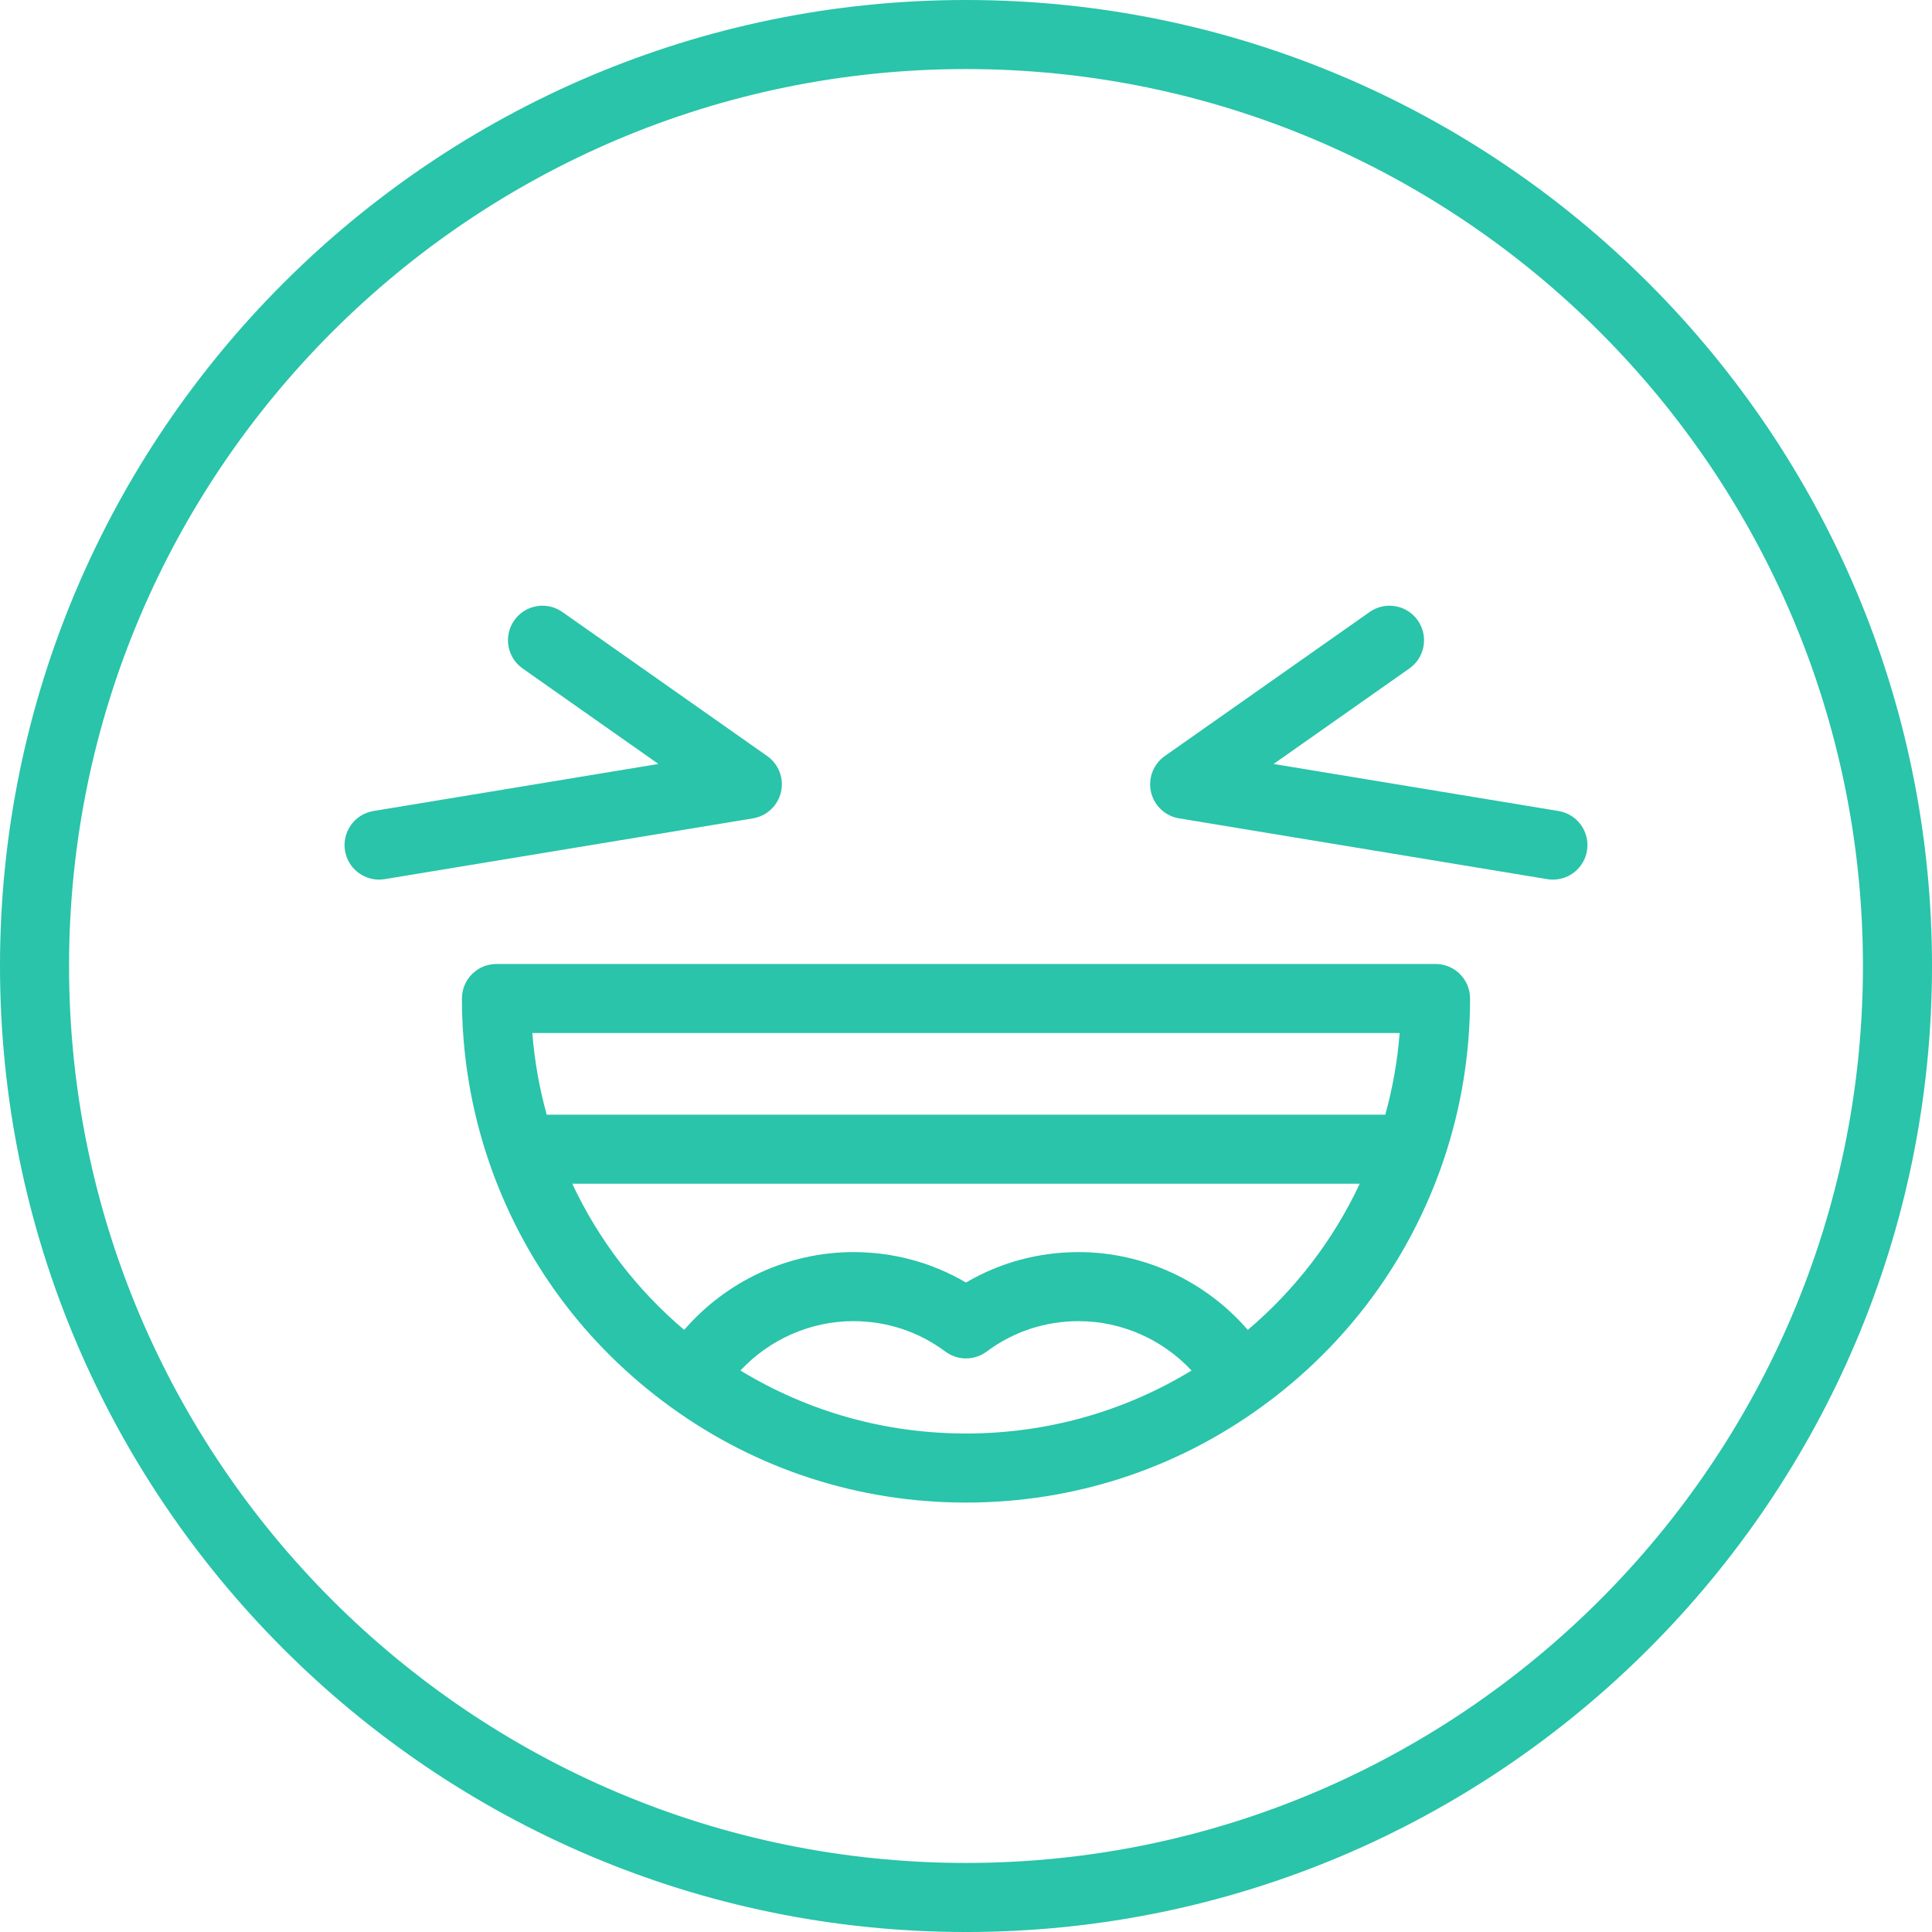
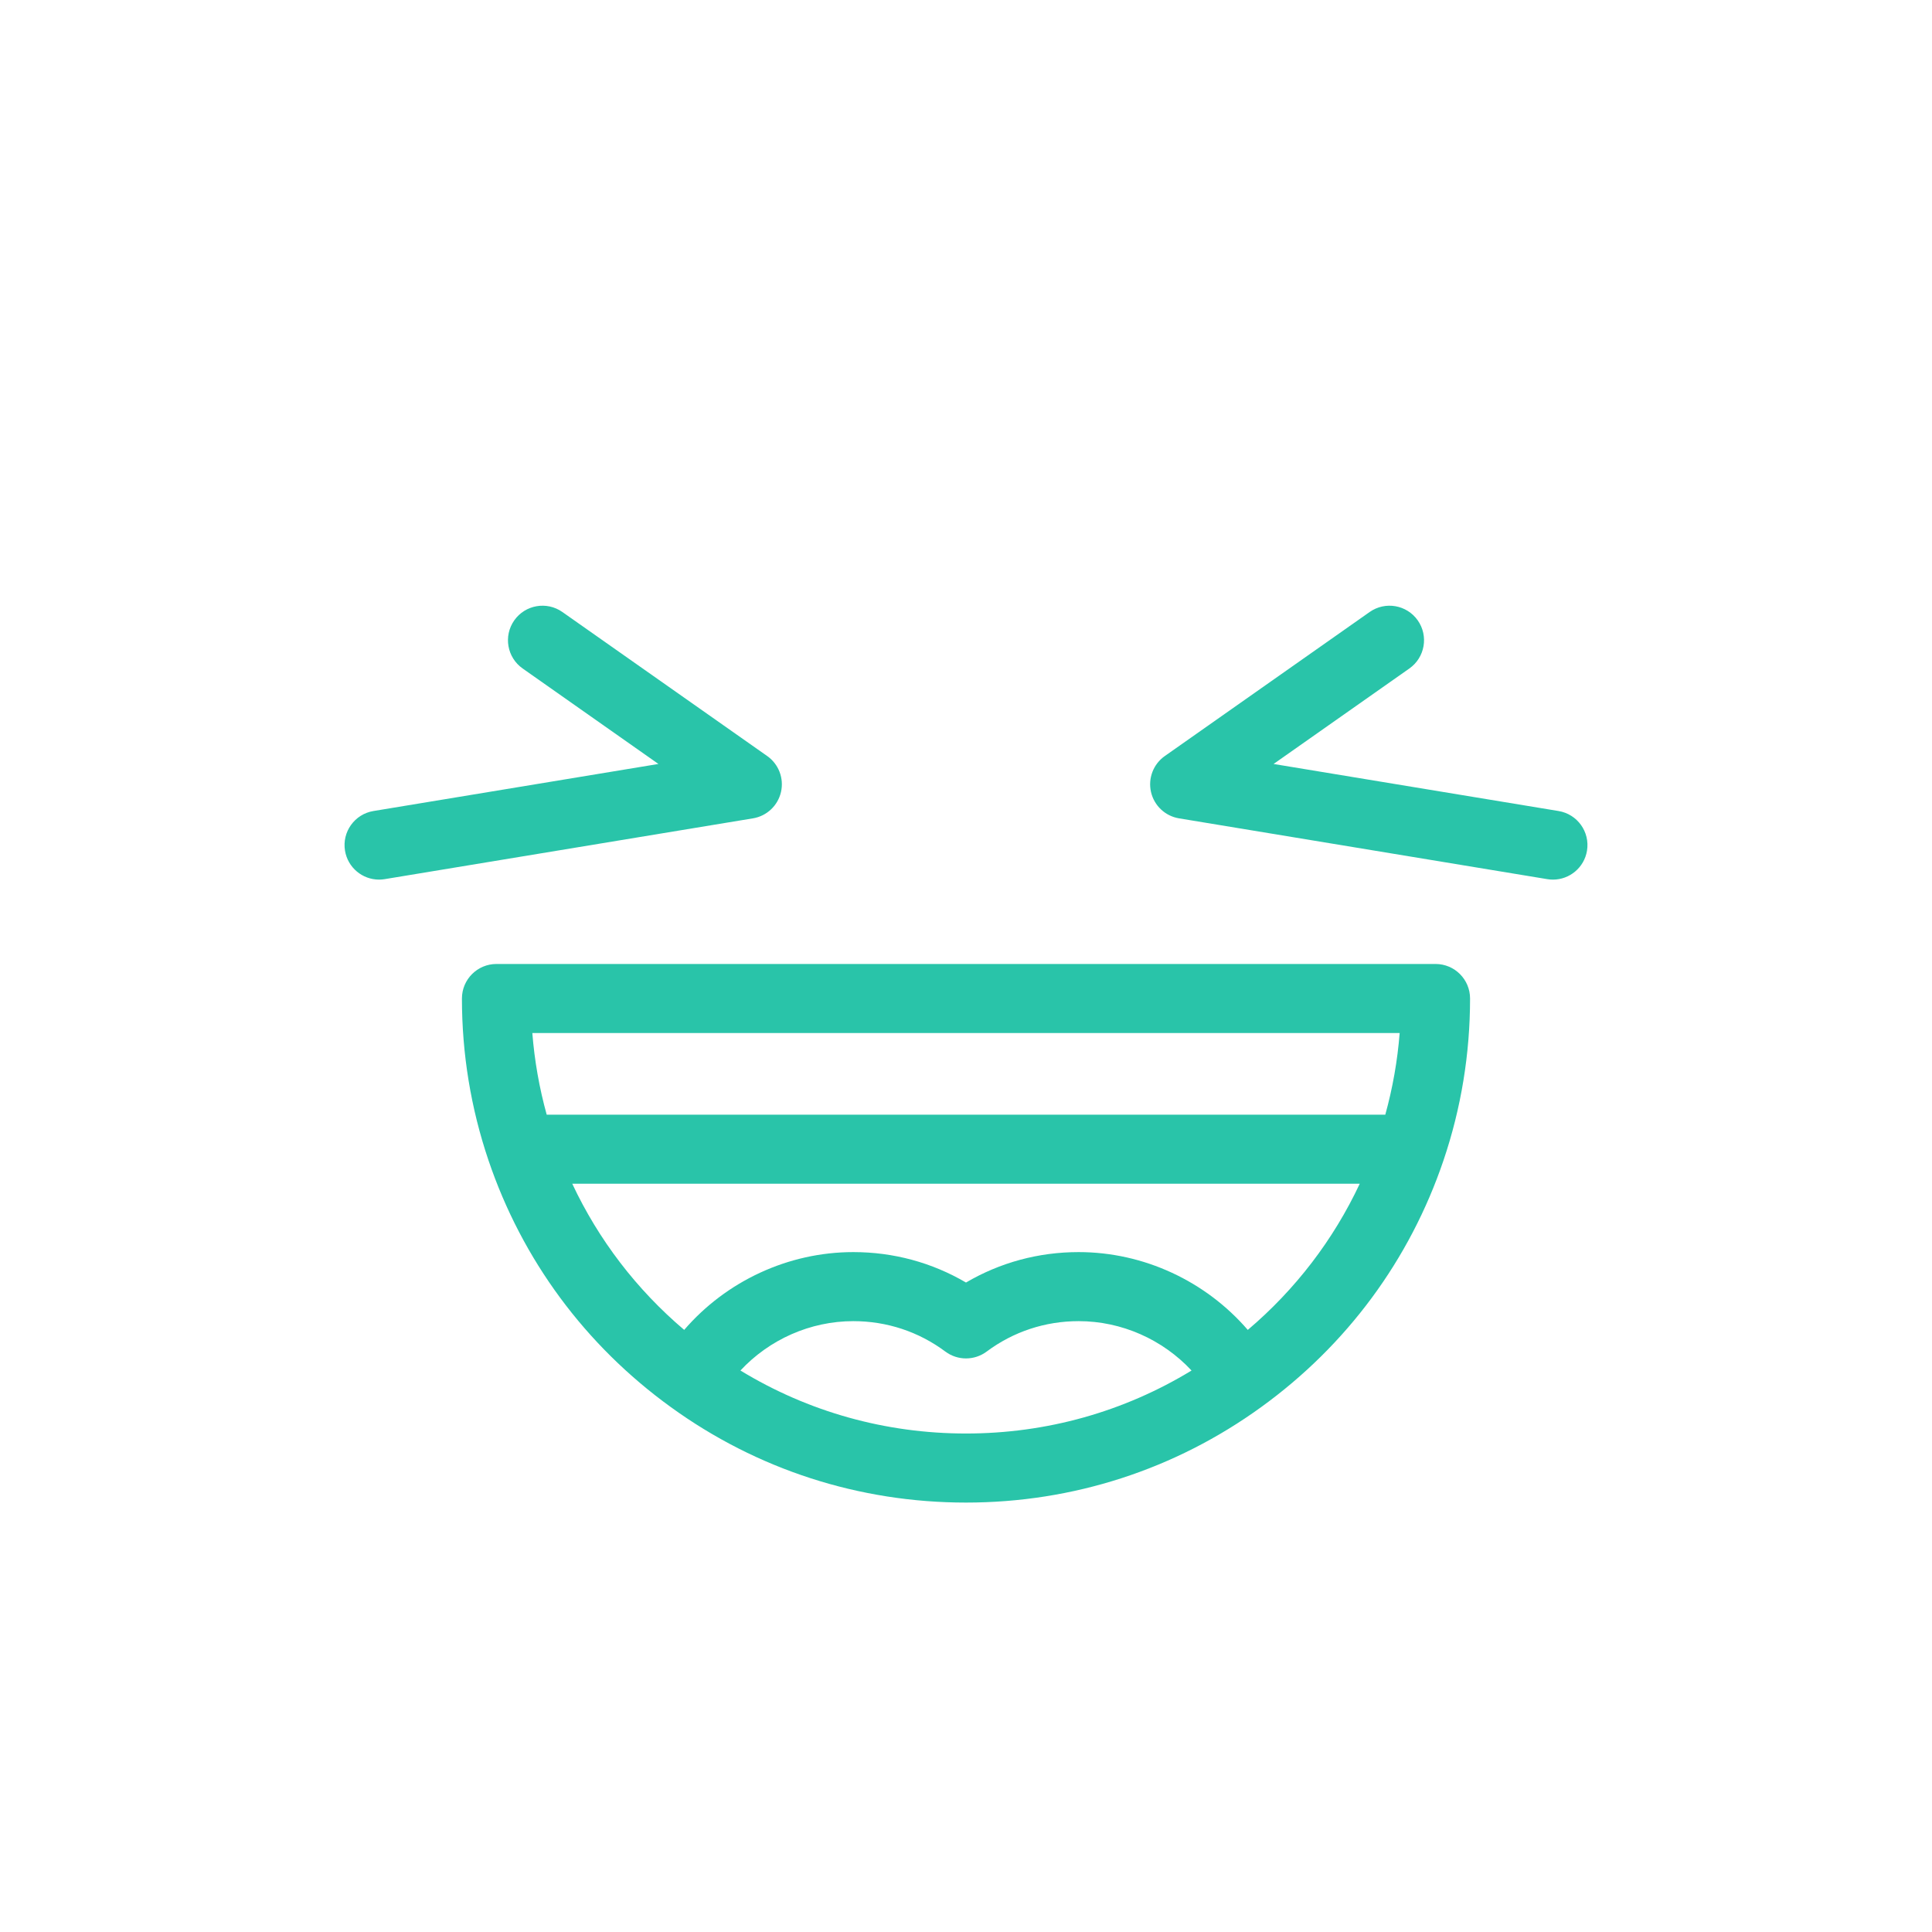
<svg xmlns="http://www.w3.org/2000/svg" id="Layer_1" x="0px" y="0px" viewBox="0 0 512.001 512.001" style="enable-background:new 0 0 512.001 512.001;" xml:space="preserve" width="512px" height="512px">
  <g>
    <g>
      <g>
-         <path d="M256.001,0C114.842,0,0.001,114.841,0.001,256.001s114.841,256.001,256.001,256.001 c141.158,0,255.999-114.841,255.999-256.001S397.159,0,256.001,0z M256.001,493.701c-131.069,0-237.702-106.631-237.702-237.7 S124.932,18.299,256.001,18.299c131.068,0,237.7,106.632,237.7,237.702S387.069,493.701,256.001,493.701z" data-original="#000000" class="active-path" data-old_color="#29c4a9" fill="#29c4a9" />
-       </g>
+         </g>
    </g>
    <g>
      <g>
        <path d="M380.435,255.464H131.567c-5.053,0-9.15,4.097-9.15,9.15c0,14.662,2.367,29.087,7.034,42.876 c8.934,26.382,25.643,48.999,48.314,65.4c22.86,16.557,49.914,25.309,78.235,25.309c28.32,0,55.373-8.752,78.23-25.305 c22.676-16.405,39.386-39.02,48.319-65.402c4.667-13.789,7.034-28.214,7.034-42.875 C389.585,259.56,385.488,255.464,380.435,255.464z M256.001,379.896c-21.321,0.001-41.804-5.746-59.778-16.695 c7.649-8.21,18.499-13.083,29.926-13.083c8.87,0,17.302,2.79,24.385,8.067c3.244,2.417,7.69,2.417,10.934,0 c7.082-5.279,15.509-8.067,24.372-8.067c11.421,0,22.272,4.871,29.932,13.085C297.801,374.151,277.321,379.896,256.001,379.896z M330.677,352.44c-11.137-12.9-27.533-20.621-44.838-20.621c-10.623,0-20.819,2.77-29.84,8.066 c-9.021-5.295-19.221-8.066-29.852-8.066c-17.311,0-33.707,7.722-44.829,20.617c-12.623-10.71-22.68-23.855-29.665-38.733h208.694 C353.362,328.583,343.304,341.728,330.677,352.44z M367.118,295.405H144.883c-1.954-7.067-3.233-14.303-3.809-21.642h229.852 C370.351,281.101,369.073,288.338,367.118,295.405z" data-original="#000000" class="active-path" data-old_color="#29c4a9" fill="#29c4a9" />
      </g>
    </g>
    <g>
      <g>
        <path d="M203.316,200.358l-54.287-38.174c-4.133-2.906-9.84-1.913-12.747,2.222c-2.906,4.133-1.912,9.84,2.221,12.747 l35.988,25.306l-75.523,12.47c-4.986,0.823-8.36,5.532-7.537,10.518c0.739,4.481,4.619,7.66,9.017,7.66 c0.495,0,0.997-0.04,1.502-0.123l97.595-16.113c3.665-0.606,6.601-3.368,7.428-6.99 C207.8,206.259,206.356,202.495,203.316,200.358z" data-original="#000000" class="active-path" data-old_color="#29c4a9" fill="#29c4a9" />
      </g>
    </g>
    <g>
      <g>
        <path d="M413.034,214.929L337.51,202.46l35.988-25.306c4.133-2.907,5.129-8.614,2.222-12.747 c-2.907-4.134-8.615-5.129-12.747-2.221l-54.287,38.174c-3.039,2.137-4.484,5.9-3.657,9.523c0.827,3.623,3.763,6.384,7.429,6.989 l97.595,16.113c0.505,0.083,1.006,0.123,1.502,0.123c4.397,0,8.276-3.179,9.017-7.66 C421.394,220.461,418.02,215.752,413.034,214.929z" data-original="#000000" class="active-path" data-old_color="#29c4a9" fill="#29c4a9" />
      </g>
    </g>
  </g>
</svg>